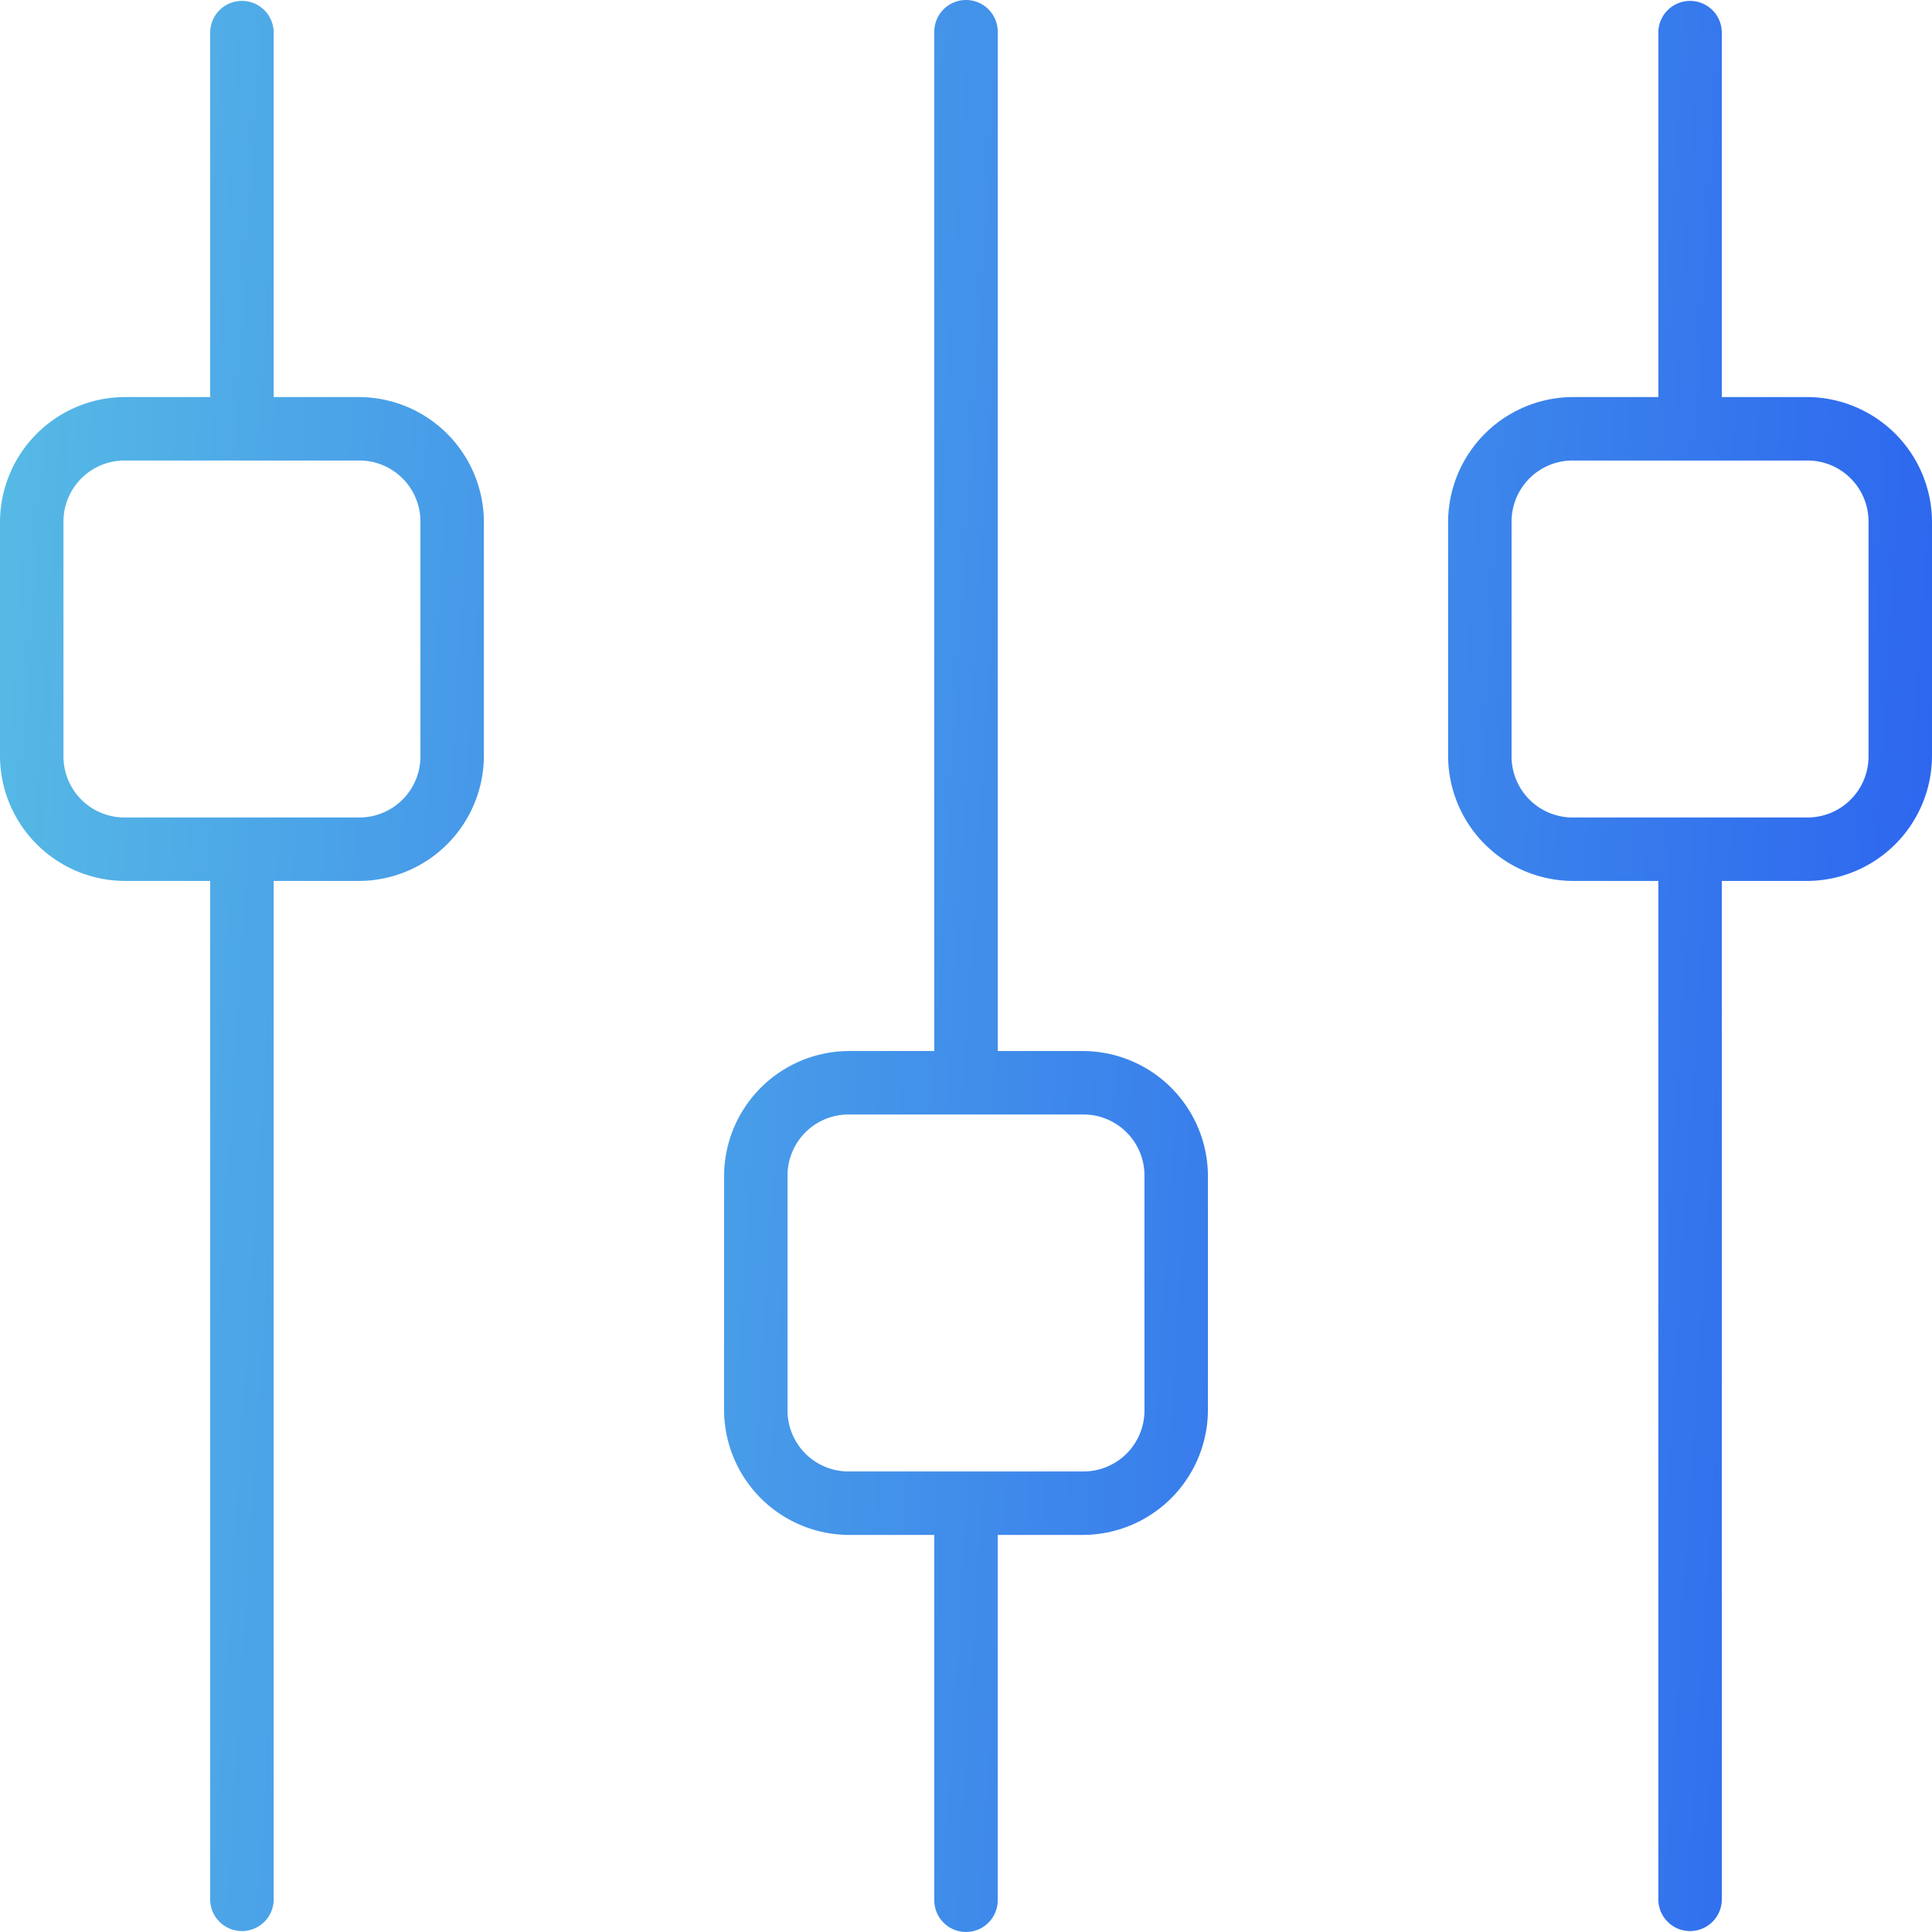
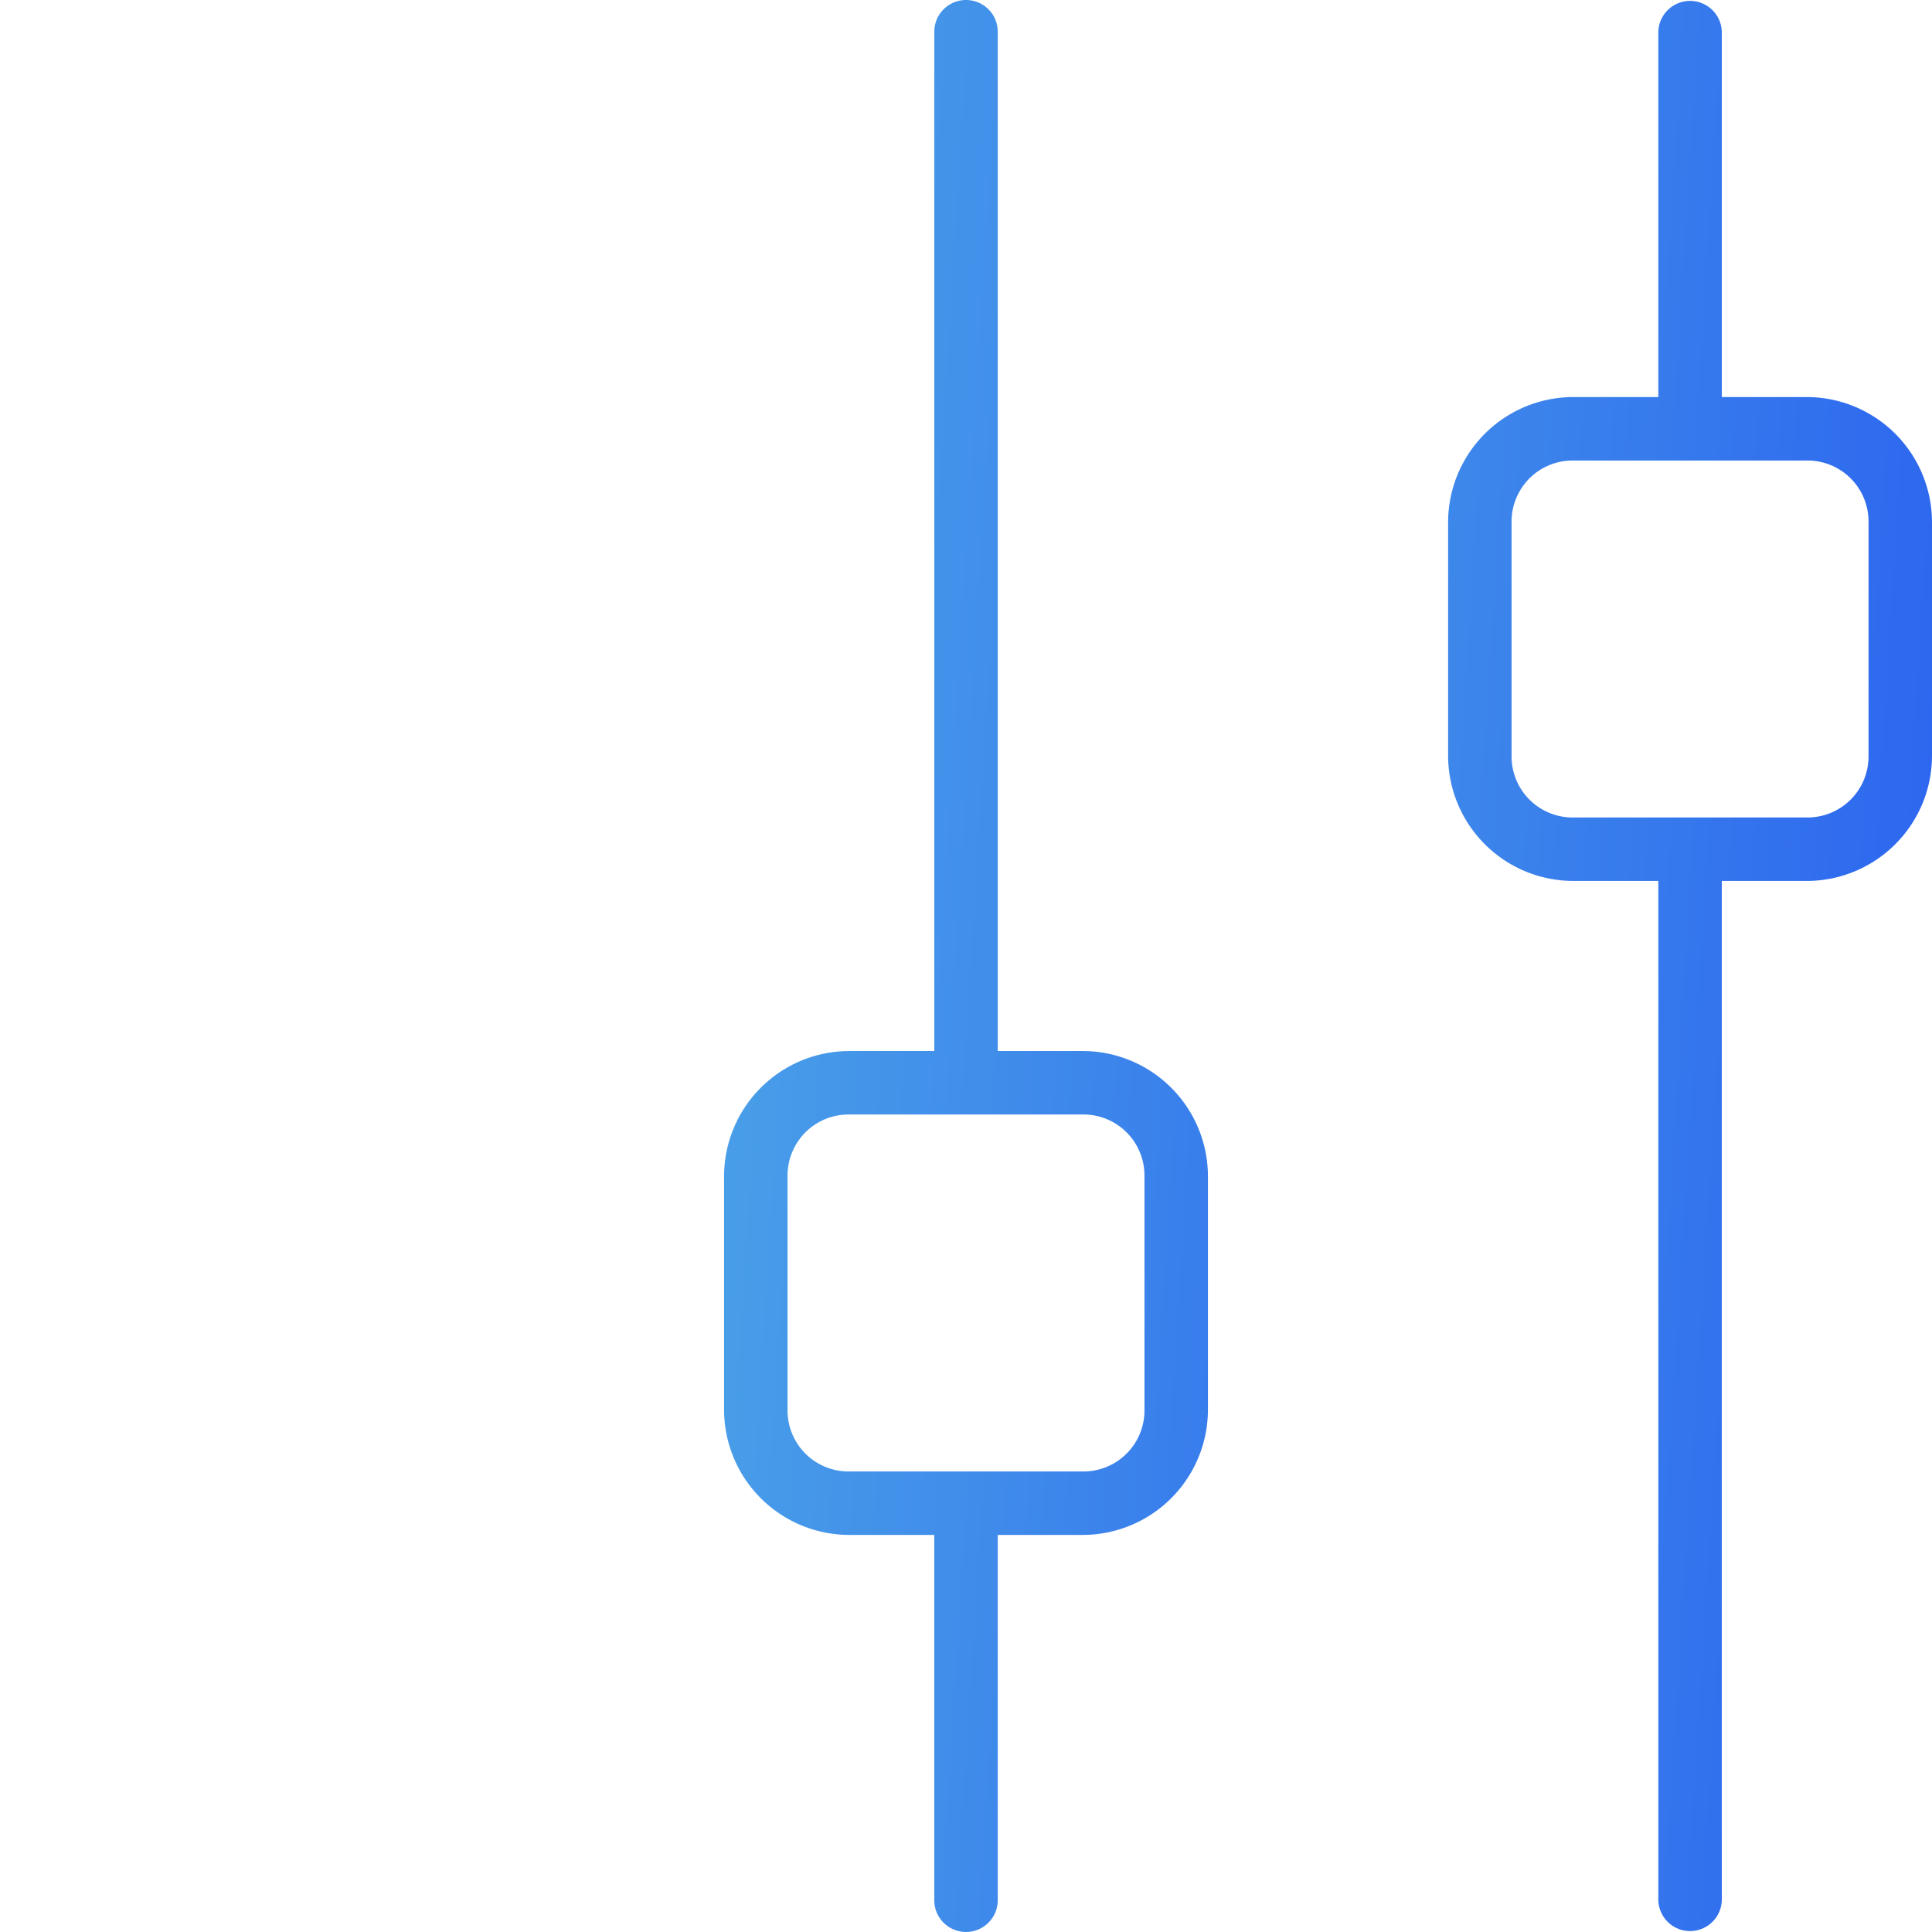
<svg xmlns="http://www.w3.org/2000/svg" xmlns:xlink="http://www.w3.org/1999/xlink" width="70.901" height="70.9" viewBox="0 0 70.901 70.9">
  <defs>
    <linearGradient id="linear-gradient" x1="-1.77" y1="-0.08" x2="2.518" y2="1.016" gradientUnits="objectBoundingBox">
      <stop offset="0" stop-color="#67dbe1" />
      <stop offset="1" stop-color="#1f4bf2" />
    </linearGradient>
    <linearGradient id="linear-gradient-2" x1="-2.503" y1="-0.268" x2="1.785" y2="0.829" xlink:href="#linear-gradient" />
    <linearGradient id="linear-gradient-3" x1="-1.037" y1="0.107" x2="3.251" y2="1.203" xlink:href="#linear-gradient" />
  </defs>
  <g id="Serv_DE_Cloud_Sec2MoveFaster_HyperPerson_BlueGradient" transform="translate(-4785.442 -2103.457)">
    <path id="Path_3646" data-name="Path 3646" d="M4825.179,2142.028h-3.122v-37.407a1.164,1.164,0,0,0-2.328,0v37.407h-3.123a4.6,4.6,0,0,0-4.592,4.593v8.572a4.6,4.6,0,0,0,4.592,4.593h3.123v13.407a1.164,1.164,0,0,0,2.328,0v-13.407h3.122a4.6,4.6,0,0,0,4.592-4.593v-8.572A4.6,4.6,0,0,0,4825.179,2142.028Zm-10.836,4.593a2.24,2.24,0,0,1,2.263-2.264h8.573a2.24,2.24,0,0,1,2.263,2.264v8.572a2.239,2.239,0,0,1-2.263,2.264h-8.573a2.239,2.239,0,0,1-2.263-2.264Z" fill="url(#linear-gradient)" />
    <path id="Path_3647" data-name="Path 3647" d="M4851.75,2118.028h-3.121v-13.407a1.165,1.165,0,0,0-2.329,0v13.407h-3.121a4.6,4.6,0,0,0-4.594,4.593v8.572a4.6,4.6,0,0,0,4.594,4.593h3.121v37.407a1.165,1.165,0,0,0,2.329,0v-37.407h3.121a4.6,4.6,0,0,0,4.593-4.593v-8.572A4.6,4.6,0,0,0,4851.75,2118.028Zm-10.836,4.593a2.241,2.241,0,0,1,2.265-2.264h8.571a2.24,2.24,0,0,1,2.264,2.264v8.572a2.24,2.24,0,0,1-2.264,2.264h-8.571a2.24,2.24,0,0,1-2.265-2.264Z" fill="url(#linear-gradient-2)" />
-     <path id="Path_3648" data-name="Path 3648" d="M4798.606,2118.028h-3.121v-13.407a1.165,1.165,0,0,0-2.329,0v13.407h-3.121a4.6,4.6,0,0,0-4.593,4.593v8.572a4.6,4.6,0,0,0,4.593,4.593h3.121v37.407a1.165,1.165,0,0,0,2.329,0v-37.407h3.121a4.6,4.6,0,0,0,4.594-4.593v-8.572A4.6,4.6,0,0,0,4798.606,2118.028Zm-10.835,4.593a2.241,2.241,0,0,1,2.264-2.264h8.571a2.241,2.241,0,0,1,2.265,2.264v8.572a2.24,2.24,0,0,1-2.265,2.264h-8.571a2.24,2.24,0,0,1-2.264-2.264Z" fill="url(#linear-gradient-3)" />
  </g>
</svg>